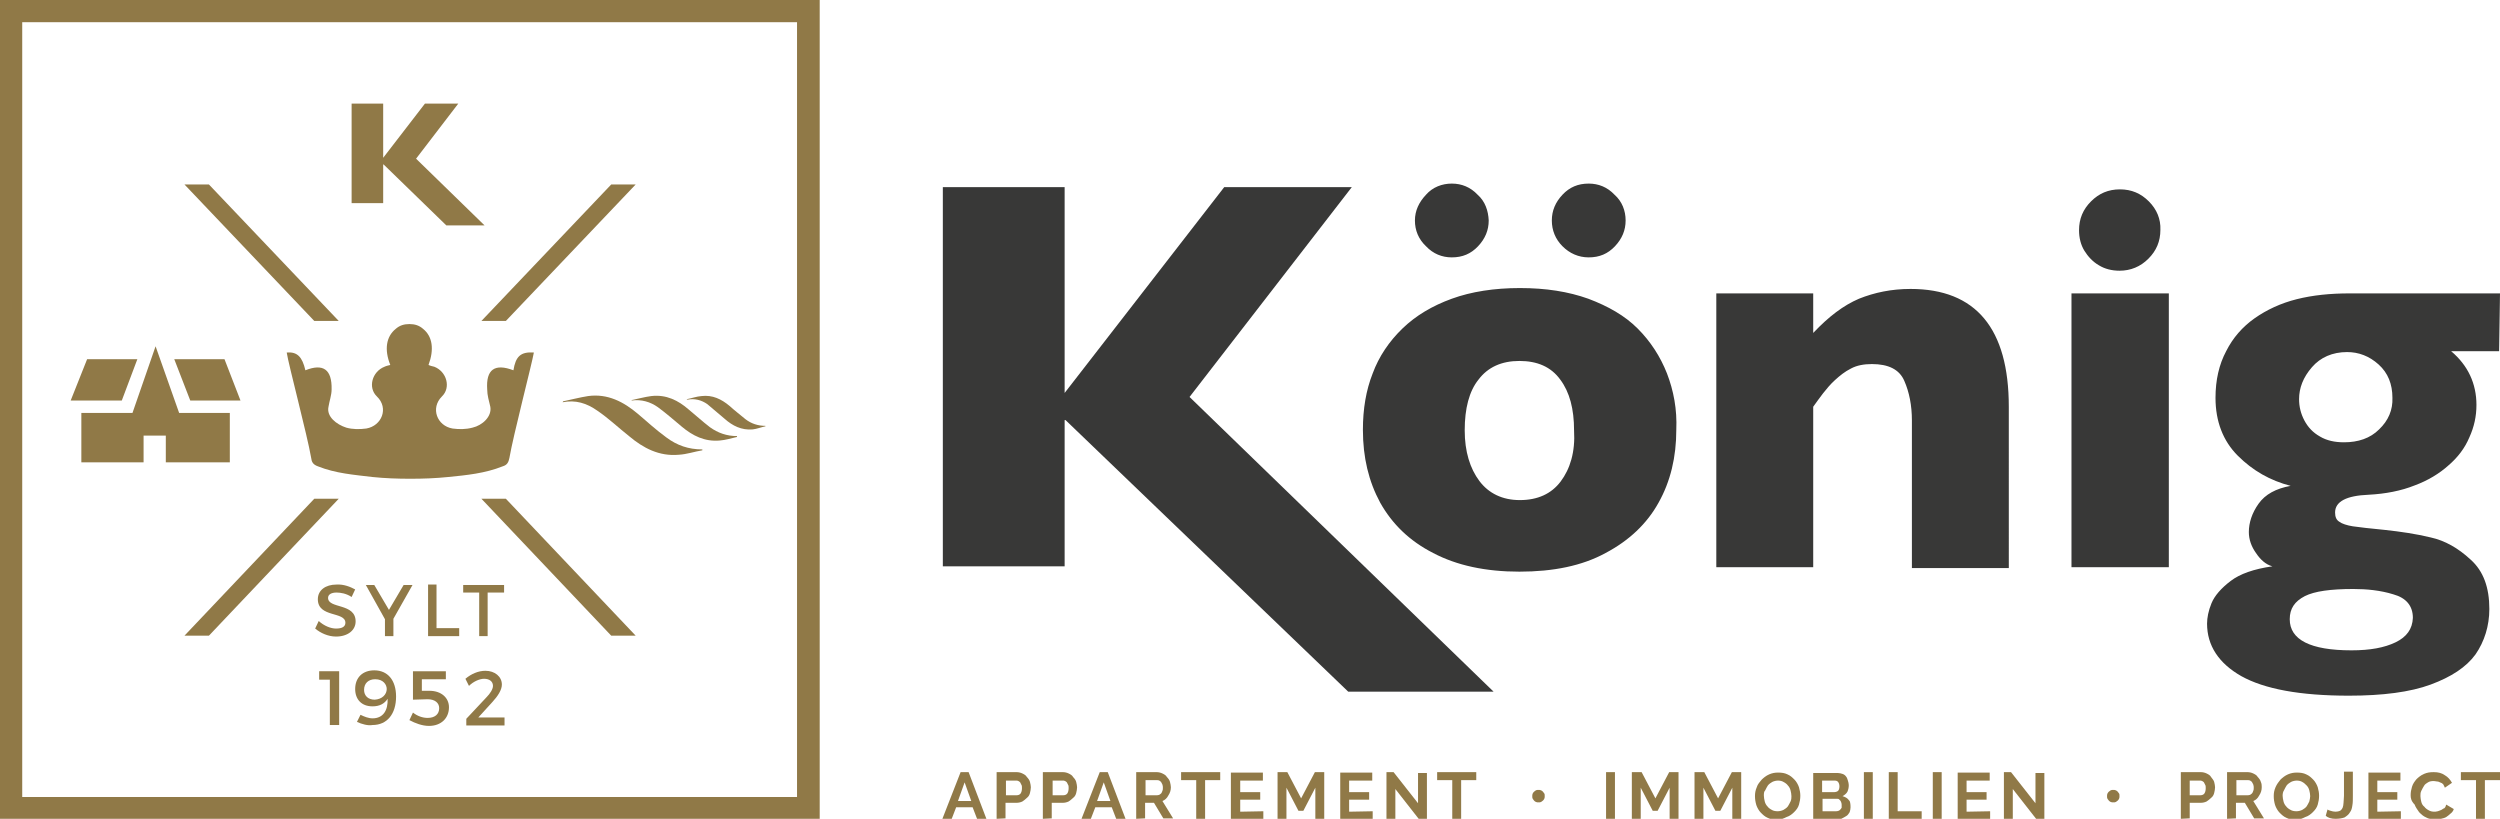
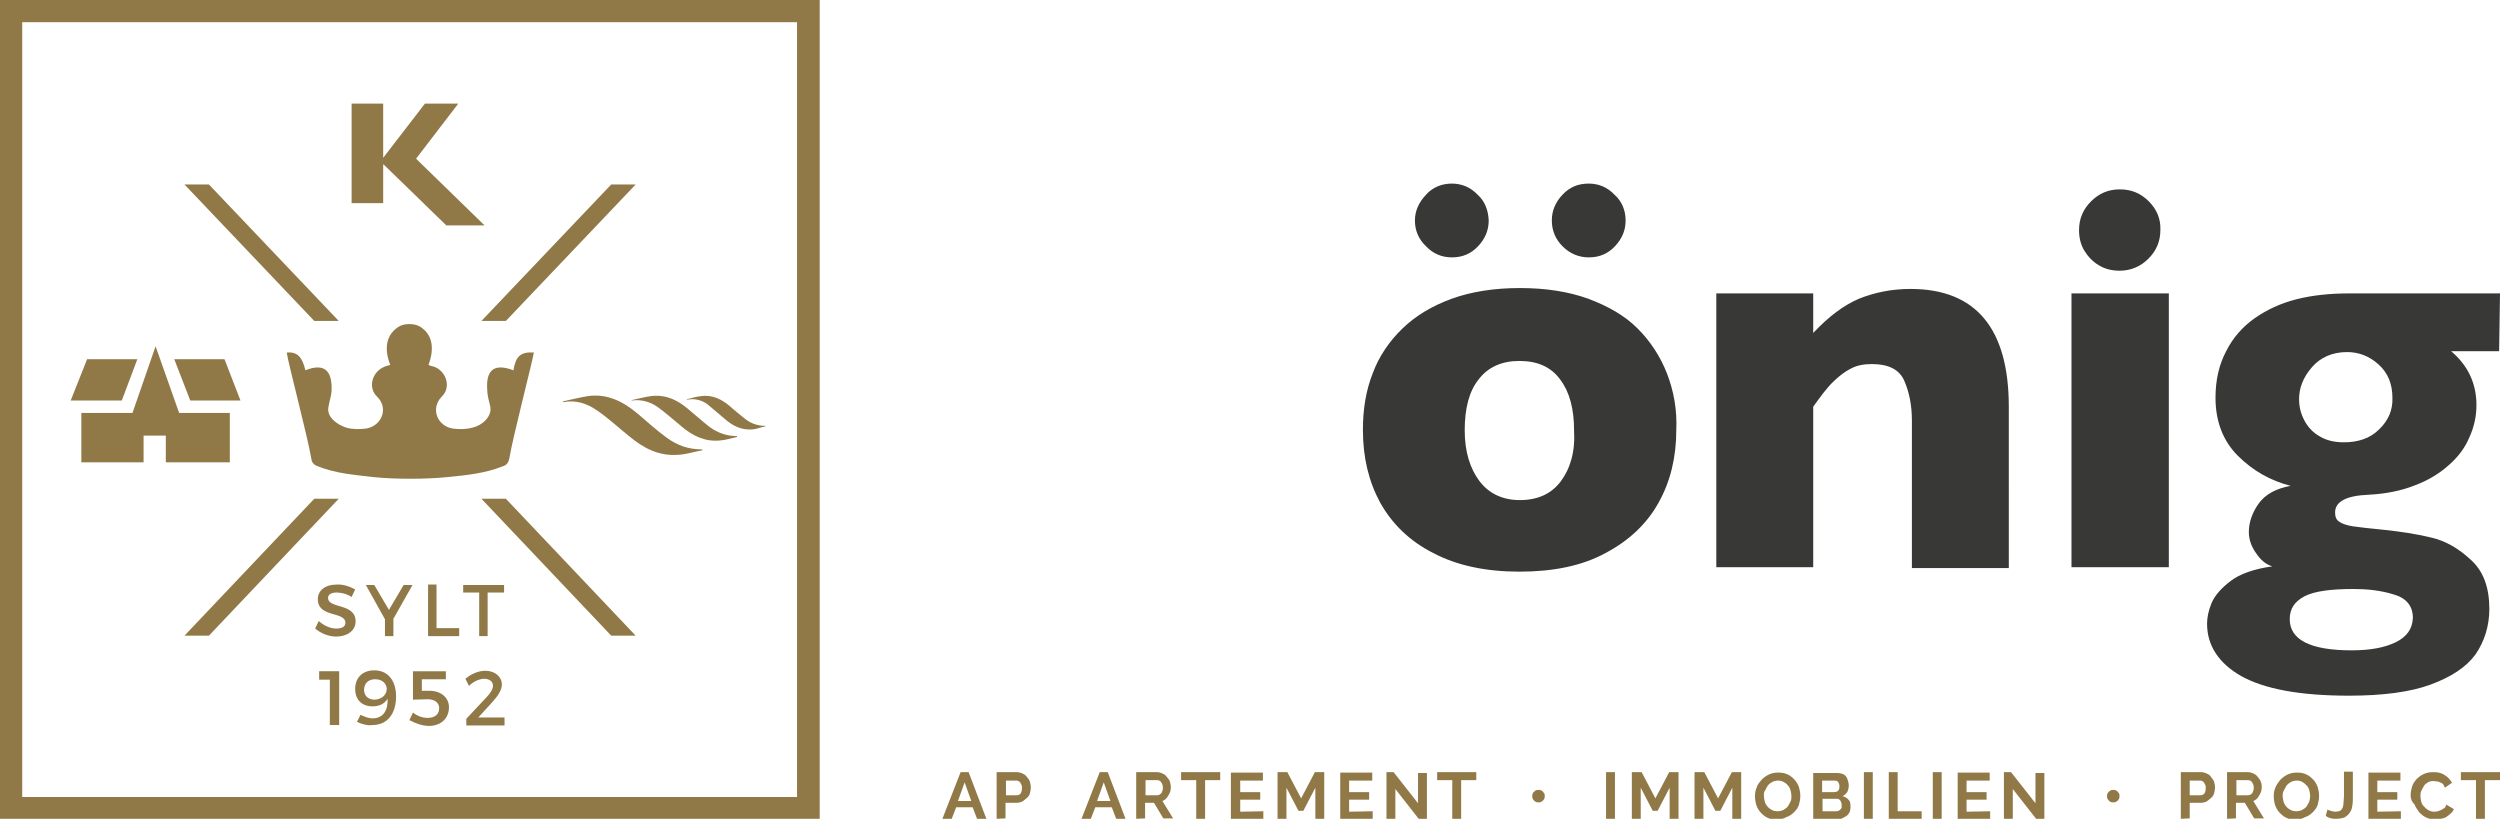
<svg xmlns="http://www.w3.org/2000/svg" version="1.1" id="Ebene_1" x="0px" y="0px" viewBox="0 0 562.4 184.2" style="enable-background:new 0 0 562.4 184.2;" xml:space="preserve">
  <style type="text/css">
	.st0{fill:#907947;}
	.st1{fill-rule:evenodd;clip-rule:evenodd;fill:#907947;}
	.st2{fill:#383837;}
</style>
  <g>
    <path class="st0" d="M179.3,5v174.3H5V5H179.3 M184.4,0H0v184.4h184.4L184.4,0L184.4,0z" />
    <g>
      <path class="st1" d="M170.9,95.8C170.9,95.8,171,95.9,170.9,95.8" />
    </g>
    <g>
      <polygon class="st1" points="27.4,90.1 30.9,80.8 19.6,80.8 15.9,90.1   " />
      <polygon class="st1" points="42.8,90.1 54.1,90.1 50.5,80.8 39.2,80.8   " />
      <polygon class="st1" points="40.3,92.9 35,77.9 29.8,92.9 18.3,92.9 18.3,104 32.3,104 32.3,98 37.3,98 37.3,104 51.7,104     51.7,92.9   " />
    </g>
    <polygon class="st0" points="76.2,72.2 47,41.5 41.5,41.5 70.7,72.2  " />
    <polygon class="st0" points="108.3,72.2 137.5,41.5 143,41.5 113.8,72.2  " />
    <polygon class="st0" points="76.2,112.2 47,143 41.5,143 70.7,112.2  " />
    <polygon class="st0" points="108.3,112.2 137.5,143 143,143 113.8,112.2  " />
    <polygon class="st0" points="79.1,23.3 79.1,45.7 86.2,45.7 86.2,37 86.3,37 100.4,50.7 109,50.7 93.6,35.7 103.1,23.3 95.6,23.3    86.2,35.5 86.2,23.3  " />
    <g>
      <g>
        <path class="st0" d="M79.9,132.6l-0.8,1.7c-1.2-0.8-2.5-1-3.4-1c-1.1,0-1.9,0.4-1.9,1.2c0,2.5,6.2,1.1,6.2,5.3     c0,2-1.8,3.4-4.4,3.4c-1.8,0-3.5-0.8-4.7-1.8l0.8-1.7c1.2,1.1,2.7,1.7,3.9,1.7c1.3,0,2.1-0.4,2.1-1.3c0-2.6-6.2-1.1-6.2-5.3     c0-2,1.7-3.3,4.2-3.3C77.3,131.4,78.8,132,79.9,132.6z" />
        <path class="st0" d="M88.5,143.1h-1.9v-3.8l-4.3-7.7h1.9l3.3,5.6l3.3-5.6h2l-4.3,7.6V143.1z" />
        <path class="st0" d="M103.3,141.3v1.8h-7v-11.6h1.9v9.8H103.3z" />
        <path class="st0" d="M109.7,133.3v9.8h-1.9v-9.8h-3.6v-1.7h9.2v1.7H109.7z" />
      </g>
      <g>
        <path class="st0" d="M74.2,163.2v-10.3h-2.4V151h4.5v12.1H74.2z" />
        <path class="st0" d="M80.3,162.4l0.8-1.6c0.8,0.4,1.8,0.8,2.7,0.8c2.4,0,3.5-1.8,3.4-4.4c-0.7,1.1-1.8,1.7-3.4,1.7     c-2.5,0-3.9-1.6-3.9-3.9c0-2.6,1.7-4.2,4.3-4.2c3,0,4.9,2.2,4.9,5.9c0,3.9-2,6.4-5.3,6.4C82.8,163.3,81.4,162.9,80.3,162.4z      M87,155c0-1-0.8-2.2-2.6-2.2c-1.5,0-2.5,0.9-2.5,2.4c0,1.3,0.9,2.2,2.4,2.2C86,157.3,87,156.2,87,155z" />
        <path class="st0" d="M94.9,152.8v2.6h1.7c2.7,0,4.4,1.6,4.4,3.7c0,2.5-1.8,4.2-4.5,4.2c-1.5,0-3.1-0.6-4.4-1.3l0.8-1.7     c1,0.8,2.2,1.2,3.3,1.2c1.6,0,2.6-0.8,2.6-2.2c0-1.2-1-2-2.6-2c-0.8,0-2.4,0.1-3.3,0.1v-6.4h7.4v1.8h-5.4V152.8z" />
        <path class="st0" d="M112.9,154c0,1.2-0.9,2.6-2.2,4l-3.1,3.4h5.9v1.8h-8.6v-1.5l4.5-4.8c0.9-0.9,1.5-1.9,1.5-2.6     c0-1-0.8-1.6-2-1.6c-1,0-2.4,0.6-3.4,1.6l-0.8-1.6c1.3-1.1,2.9-1.8,4.5-1.8C111.3,150.9,112.9,152.2,112.9,154z" />
      </g>
    </g>
    <g>
      <path class="st1" d="M126.6,90.3c1.9-0.4,3.8-0.9,5.7-1.2c4.4-0.6,8,1.3,11.2,4c2.1,1.8,4.2,3.7,6.4,5.3c2.4,1.8,5,2.7,8.1,2.7    c0,0.1,0,0.2,0,0.2c-1.8,0.3-3.5,0.9-5.3,1c-4.4,0.4-8-1.5-11.2-4.2c-2.4-1.9-4.6-4-7.1-5.7c-2.4-1.7-4.9-2.5-7.9-1.9    C126.7,90.6,126.7,90.4,126.6,90.3z" />
      <path class="st1" d="M142.1,90c1.5-0.3,2.9-0.7,4.4-0.9c3.4-0.4,6.1,1,8.4,3c1.6,1.3,3.1,2.7,4.8,4c1.8,1.3,3.8,2,6.1,2    c0,0.1,0,0.1,0,0.2c-1.3,0.3-2.6,0.7-3.9,0.8c-3.4,0.3-6.1-1.1-8.5-3.1c-1.8-1.5-3.5-3-5.4-4.4c-1.7-1.2-3.7-1.8-5.9-1.5    C142.1,90.2,142.1,90.1,142.1,90z" />
      <path class="st1" d="M154.5,89.8c1.1-0.2,2.1-0.6,3.3-0.7c2.5-0.3,4.5,0.7,6.3,2.2c1.1,1,2.4,2,3.6,3c1.3,1,2.8,1.5,4.5,1.5    c0,0.1,0,0.1,0,0.1c-1,0.2-1.9,0.6-2.9,0.7c-2.5,0.2-4.5-0.8-6.3-2.4c-1.3-1.1-2.6-2.2-3.9-3.3c-1.3-0.9-2.8-1.3-4.4-1    C154.5,89.9,154.5,89.9,154.5,89.8z" />
    </g>
    <path class="st1" d="M115.5,83.3c-4.2-1.6-6.2-0.2-5.9,4.3c0,1.3,0.4,2.6,0.7,3.9c0.4,2.2-1.8,4.2-4,4.7c-1.5,0.4-3,0.4-4.5,0.2   c-3.5-0.6-5-4.6-2.4-7.2c2.1-2,1.1-5.6-1.7-6.7c-0.4-0.1-0.9-0.2-1.3-0.4c1.3-3.5,0.9-6.4-1.2-8.1c-0.9-0.8-1.9-1.1-3.1-1.1   s-2.2,0.3-3.1,1.1c-2.1,1.7-2.6,4.6-1.2,8.1c-0.4,0.1-0.9,0.2-1.3,0.4c-2.8,1.1-3.8,4.7-1.7,6.7c2.7,2.6,1.1,6.6-2.4,7.2   c-1.5,0.2-3.1,0.2-4.5-0.2c-2.2-0.7-4.5-2.5-4-4.7c0.2-1.3,0.7-2.6,0.7-3.9c0.1-4.5-1.9-5.9-5.9-4.3c-0.7-3-1.8-4.2-4.2-4   c0.4,2.7,4.6,18.5,5.5,23.7c0.1,0.9,0.4,1.5,1.5,1.9c4,1.6,8.1,1.9,12.2,2.4c2.9,0.3,5.7,0.4,8.6,0.4c2.9,0,5.7-0.1,8.6-0.4   c4-0.4,8.2-0.8,12.2-2.4c1-0.3,1.3-0.9,1.5-1.9c0.9-5.2,5-20.9,5.5-23.7C117.1,79.1,116,80.2,115.5,83.3z" />
    <g>
      <g>
        <path class="st2" d="M538.9,144.5c-2.5,1.2-5.7,1.8-9.9,1.8c-9.3,0-13.9-2.4-13.9-7c0-2.4,1.1-4,3.4-5.2     c2.2-1.1,5.8-1.6,10.9-1.6c3,0,6.1,0.3,9,1.2c2.9,0.8,4.4,2.6,4.4,5.3C542.7,141.5,541.4,143.3,538.9,144.5 M535.2,96.6     c-2,2-4.7,2.9-7.9,2.9c-2.1,0-3.9-0.4-5.4-1.3c-1.6-0.9-2.7-2.1-3.5-3.6c-0.8-1.5-1.2-3.1-1.2-4.8c0-2.5,0.9-4.9,2.9-7.2     c1.9-2.2,4.6-3.4,7.9-3.4c2.6,0,5,0.9,7.1,2.8c2.1,1.9,3.1,4.4,3.1,7.5C538.3,92.2,537.3,94.6,535.2,96.6 M562.4,66h-33.8     c-4.4,0-8.3,0.4-11.9,1.3c-3.6,0.9-6.8,2.4-9.5,4.3c-2.7,1.9-4.9,4.4-6.4,7.4c-1.6,3-2.4,6.5-2.4,10.5c0,5.3,1.7,9.7,5,13     c3.4,3.4,7.3,5.6,11.9,6.8c-3.3,0.6-5.7,1.9-7.2,4c-1.5,2.1-2.2,4.3-2.2,6.4c0,1.7,0.6,3.3,1.6,4.7c1,1.5,2.2,2.6,3.7,3     c-4.2,0.6-7.3,1.7-9.4,3.3c-2.1,1.6-3.6,3.3-4.3,5c-0.7,1.7-1,3.3-1,4.6c0,4.9,2.6,8.9,7.7,11.8c5.2,2.9,13.2,4.4,24.2,4.4     c7.6,0,13.8-0.8,18.4-2.5c4.6-1.7,8-3.9,10.1-6.8c2-2.9,3.1-6.4,3.1-10.2c0-4.8-1.3-8.5-4.2-11.1c-2.8-2.6-5.8-4.3-9-5     c-3.3-0.8-6.7-1.3-10.4-1.7c-3.3-0.3-5.6-0.6-7.1-0.8c-1.3-0.2-2.5-0.6-3-1c-0.7-0.4-1-1.1-1-2.1c0-2.5,2.6-3.8,7.5-4     c3.9-0.2,7.4-0.9,10.4-2.1c3-1.1,5.6-2.7,7.6-4.5c2.1-1.8,3.7-3.9,4.7-6.3c1.1-2.4,1.6-4.8,1.6-7.3c0-4.8-1.9-8.9-5.7-12.1h10.8     L562.4,66L562.4,66z M466,127.6h21.9V66H466V127.6z M483.4,45.3c-1.8-1.8-3.9-2.7-6.5-2.7s-4.7,0.9-6.5,2.7     c-1.8,1.8-2.7,3.9-2.7,6.5c0,1.7,0.4,3.3,1.2,4.6c0.8,1.3,1.9,2.5,3.3,3.3c1.3,0.8,2.9,1.2,4.6,1.2c2.5,0,4.7-0.9,6.5-2.7     c1.8-1.8,2.7-3.9,2.7-6.5C486.1,49.3,485.2,47.1,483.4,45.3 M451.9,91.5c0-17.6-7.4-26.5-22.1-26.5c-4.3,0-8.1,0.8-11.6,2.2     c-3.5,1.5-6.8,4-10.3,7.7v-8.9h-21.8v61.6h21.8V91.5c0.8-1.1,1.5-2.1,2.2-3c0.8-1,1.6-2,2.7-3c1.1-1,2.2-1.9,3.6-2.6     c1.3-0.7,2.9-1,4.7-1c3.7,0,6.2,1.2,7.3,3.8c1.1,2.5,1.7,5.5,1.7,8.9v33.2h21.8V91.5z M332.4,43.8c-1.6-1.7-3.6-2.5-5.8-2.5     c-2.2,0-4.3,0.8-5.8,2.5c-1.6,1.7-2.5,3.6-2.5,5.8c0,2.2,0.8,4.2,2.5,5.8c1.6,1.7,3.6,2.5,5.8,2.5c2.4,0,4.3-0.8,5.9-2.5     c1.6-1.7,2.4-3.6,2.4-5.8C334.8,47.4,334.1,45.3,332.4,43.8 M363.2,43.8c-1.6-1.7-3.6-2.5-5.8-2.5c-2.4,0-4.3,0.8-5.9,2.5     c-1.6,1.7-2.4,3.6-2.4,5.8c0,2.2,0.8,4.2,2.4,5.8c1.6,1.6,3.6,2.5,5.9,2.5c2.4,0,4.3-0.8,5.9-2.5c1.6-1.7,2.4-3.6,2.4-5.8     C365.7,47.4,364.9,45.3,363.2,43.8 M351.1,108.3c-2.1,2.8-5.2,4.2-9.2,4.2c-3.9,0-7-1.5-9.1-4.3s-3.3-6.6-3.3-11.4     c0-4.9,1-8.8,3.1-11.4c2.1-2.8,5.2-4.2,9.2-4.2c4,0,7.1,1.3,9.2,4.2c2.1,2.8,3.1,6.6,3.1,11.4     C354.4,101.7,353.2,105.5,351.1,108.3 M375,84c-1.5-3.8-3.7-7.2-6.6-10.1c-2.9-2.9-6.6-5-11.1-6.7c-4.5-1.6-9.5-2.4-15.4-2.4     c-5.7,0-10.9,0.8-15.3,2.4c-4.4,1.6-8.1,3.8-11.1,6.7c-3,2.9-5.3,6.3-6.7,10.1c-1.5,3.8-2.2,8-2.2,12.7c0,6.2,1.3,11.6,3.9,16.4     c2.7,4.8,6.6,8.6,11.9,11.3c5.3,2.8,11.8,4.2,19.4,4.2s14.1-1.3,19.4-4.2c5.3-2.8,9.3-6.6,11.9-11.3c2.7-4.8,4-10.3,4-16.4     C377.3,92.1,376.5,87.9,375,84" />
      </g>
-       <polygon class="st2" points="212.1,42.1 212.1,127.4 239.5,127.4 239.5,94.5 239.7,94.5 303.3,155.6 336,155.6 267.6,89.3     304.1,42.1 275.4,42.1 239.5,88.4 239.5,42.1   " />
    </g>
    <g>
      <path class="st0" d="M216.1,173.7h1.8l4,10.5h-2.1l-1-2.6h-3.7l-1,2.6H212L216.1,173.7z M218.5,180.2l-1.5-4.2l-1.5,4.2H218.5z" />
      <path class="st0" d="M224.2,184.2v-10.5h4.5c0.4,0,0.9,0.1,1.3,0.3c0.4,0.2,0.8,0.4,1,0.8c0.3,0.3,0.6,0.7,0.7,1.1    s0.2,0.9,0.2,1.2c0,0.4-0.1,0.9-0.2,1.3c-0.1,0.4-0.3,0.8-0.7,1.1c-0.3,0.3-0.7,0.6-1,0.8c-0.4,0.2-0.9,0.3-1.3,0.3h-2.5v3.5    L224.2,184.2L224.2,184.2z M226.3,178.9h2.4c0.3,0,0.7-0.1,0.9-0.4c0.2-0.3,0.3-0.7,0.3-1.2c0-0.2,0-0.6-0.1-0.7    c-0.1-0.2-0.2-0.4-0.3-0.6c-0.1-0.1-0.2-0.2-0.4-0.3c-0.2-0.1-0.3-0.1-0.6-0.1h-2.2v3.4H226.3z" />
-       <path class="st0" d="M234.6,184.2v-10.5h4.5c0.4,0,0.9,0.1,1.3,0.3c0.4,0.2,0.8,0.4,1,0.8c0.3,0.3,0.6,0.7,0.7,1.1    c0.1,0.4,0.2,0.9,0.2,1.2c0,0.4-0.1,0.9-0.2,1.3c-0.1,0.4-0.3,0.8-0.7,1.1c-0.3,0.3-0.7,0.6-1,0.8c-0.4,0.2-0.9,0.3-1.3,0.3h-2.5    v3.5L234.6,184.2L234.6,184.2z M236.8,178.9h2.4c0.3,0,0.7-0.1,0.9-0.4c0.2-0.3,0.3-0.7,0.3-1.2c0-0.2,0-0.6-0.1-0.7    c-0.1-0.2-0.2-0.4-0.3-0.6c-0.1-0.1-0.2-0.2-0.4-0.3c-0.2-0.1-0.3-0.1-0.6-0.1h-2.2v3.4H236.8z" />
      <path class="st0" d="M247.4,173.7h1.8l4,10.5h-2.1l-1-2.6h-3.7l-1,2.6h-2.1L247.4,173.7z M249.8,180.2l-1.5-4.2l-1.5,4.2H249.8z" />
      <path class="st0" d="M255.6,184.2v-10.5h4.6c0.4,0,0.9,0.1,1.3,0.3c0.4,0.2,0.8,0.4,1,0.8c0.3,0.3,0.6,0.7,0.7,1.1    s0.2,0.9,0.2,1.2c0,0.7-0.2,1.3-0.6,1.9c-0.3,0.6-0.8,1-1.3,1.2l2.4,3.9h-2.2l-2.1-3.5h-2v3.5L255.6,184.2L255.6,184.2z     M257.6,178.9h2.6c0.2,0,0.3,0,0.6-0.1c0.1-0.1,0.3-0.2,0.4-0.3c0.1-0.1,0.2-0.3,0.3-0.6c0.1-0.2,0.1-0.4,0.1-0.7    c0-0.2,0-0.4-0.1-0.7s-0.2-0.3-0.3-0.6c-0.1-0.1-0.3-0.2-0.4-0.3c-0.2-0.1-0.3-0.1-0.6-0.1h-2.5v3.4H257.6z" />
      <path class="st0" d="M274.5,175.5h-3.4v8.8h-2v-8.8h-3.4v-1.8h8.8V175.5z" />
      <path class="st0" d="M284.2,182.5v1.8h-7.3v-10.5h7.2v1.8H279v2.6h4.5v1.7H279v2.7L284.2,182.5L284.2,182.5z" />
      <path class="st0" d="M295.9,184.2v-7l-2.7,5.2h-1.1l-2.7-5.2v7h-2v-10.5h2.2l3.1,5.9l3.1-5.9h2.1v10.5H295.9z" />
      <path class="st0" d="M308.8,182.5v1.8h-7.3v-10.5h7.2v1.8h-5.2v2.6h4.5v1.7h-4.5v2.7L308.8,182.5L308.8,182.5z" />
      <path class="st0" d="M313.9,177.5v6.7h-2v-10.5h1.6l5.5,7v-6.8h2v10.5h-1.7L313.9,177.5z" />
      <path class="st0" d="M332.1,175.5h-3.4v8.8h-2v-8.8h-3.4v-1.8h8.8V175.5z" />
      <path class="st0" d="M347.5,179.1c0,0.2,0,0.4-0.1,0.6c-0.1,0.2-0.2,0.3-0.3,0.4c-0.1,0.1-0.3,0.2-0.4,0.3    c-0.2,0.1-0.3,0.1-0.6,0.1c-0.2,0-0.4,0-0.6-0.1c-0.2-0.1-0.3-0.2-0.4-0.3c-0.1-0.1-0.2-0.3-0.3-0.4c-0.1-0.2-0.1-0.3-0.1-0.6    c0-0.2,0-0.4,0.1-0.6c0.1-0.2,0.2-0.3,0.3-0.4c0.1-0.1,0.3-0.2,0.4-0.3c0.2-0.1,0.3-0.1,0.6-0.1c0.2,0,0.4,0,0.6,0.1    c0.2,0.1,0.3,0.2,0.4,0.3c0.1,0.1,0.2,0.3,0.3,0.4C347.5,178.6,347.5,178.9,347.5,179.1z" />
      <path class="st0" d="M361.3,184.2v-10.5h2v10.5H361.3z" />
      <path class="st0" d="M375.6,184.2v-7l-2.7,5.2h-1.1l-2.7-5.2v7h-2v-10.5h2.2l3.1,5.9l3.1-5.9h2.1v10.5H375.6z" />
      <path class="st0" d="M389.7,184.2v-7l-2.7,5.2h-1.1l-2.7-5.2v7h-2v-10.5h2.2l3.1,5.9l3.1-5.9h2.1v10.5H389.7z" />
      <path class="st0" d="M399.8,184.4c-0.8,0-1.5-0.1-2.1-0.4c-0.7-0.3-1.1-0.7-1.6-1.2c-0.4-0.4-0.8-1.1-1-1.7    c-0.2-0.7-0.3-1.3-0.3-2c0-0.7,0.1-1.3,0.4-2c0.2-0.7,0.7-1.2,1.1-1.7c0.4-0.4,1-0.9,1.7-1.2c0.7-0.3,1.3-0.4,2-0.4    c0.8,0,1.5,0.1,2.1,0.4c0.7,0.3,1.1,0.7,1.6,1.2c0.4,0.4,0.8,1.1,1,1.7c0.2,0.7,0.3,1.3,0.3,1.9c0,0.7-0.1,1.3-0.3,2    c-0.2,0.7-0.6,1.2-1.1,1.7c-0.4,0.4-1,0.9-1.7,1.1C401.3,184.1,400.6,184.4,399.8,184.4z M396.8,179c0,0.4,0.1,0.9,0.2,1.3    s0.3,0.8,0.6,1.1c0.2,0.3,0.6,0.6,1,0.8c0.3,0.2,0.8,0.3,1.3,0.3c0.4,0,0.9-0.1,1.3-0.3c0.3-0.2,0.7-0.4,1-0.8    c0.2-0.3,0.4-0.7,0.6-1.1s0.2-0.9,0.2-1.2c0-0.4-0.1-0.9-0.2-1.3c-0.1-0.4-0.3-0.8-0.6-1.1c-0.2-0.3-0.6-0.6-1-0.8    c-0.3-0.2-0.8-0.3-1.2-0.3c-0.4,0-0.9,0.1-1.3,0.3c-0.3,0.2-0.7,0.4-1,0.8c-0.2,0.3-0.4,0.7-0.6,1.1    C396.8,178.1,396.8,178.5,396.8,179z" />
      <path class="st0" d="M416.3,181.6c0,0.4-0.1,0.8-0.2,1.1c-0.2,0.3-0.4,0.7-0.8,0.9c-0.3,0.2-0.7,0.4-1.1,0.6s-0.9,0.2-1.3,0.2h-5    v-10.5h5.6c0.3,0,0.7,0.1,1,0.2c0.3,0.1,0.6,0.3,0.8,0.6c0.2,0.2,0.3,0.6,0.4,0.9c0.1,0.3,0.2,0.7,0.2,1c0,0.6-0.1,1-0.3,1.5    c-0.2,0.4-0.7,0.8-1.1,1c0.6,0.2,1.1,0.4,1.5,1C416.2,180.2,416.3,180.9,416.3,181.6z M409.9,175.5v2.7h2.7c0.3,0,0.7-0.1,0.9-0.3    c0.2-0.2,0.3-0.6,0.3-1c0-0.4-0.1-0.7-0.3-1c-0.2-0.2-0.4-0.3-0.8-0.3H409.9z M414.3,181.1c0-0.2,0-0.3-0.1-0.6    c-0.1-0.2-0.1-0.3-0.2-0.4c-0.1-0.1-0.2-0.2-0.3-0.3s-0.3-0.1-0.4-0.1H410v2.8h3c0.2,0,0.3,0,0.6-0.1c0.1-0.1,0.3-0.1,0.4-0.3    c0.1-0.1,0.2-0.2,0.3-0.4C414.3,181.4,414.3,181.3,414.3,181.1z" />
      <path class="st0" d="M419.3,184.2v-10.5h2v10.5H419.3z" />
      <path class="st0" d="M424.9,184.2v-10.5h2v8.8h5.4v1.8L424.9,184.2L424.9,184.2z" />
      <path class="st0" d="M434.8,184.2v-10.5h2v10.5H434.8z" />
      <path class="st0" d="M447.7,182.5v1.8h-7.3v-10.5h7.2v1.8h-5.2v2.6h4.5v1.7h-4.5v2.7L447.7,182.5L447.7,182.5z" />
      <path class="st0" d="M452.8,177.5v6.7h-2v-10.5h1.6l5.5,7v-6.8h2v10.5h-1.7L452.8,177.5z" />
      <path class="st0" d="M476.8,179.1c0,0.2,0,0.4-0.1,0.6c-0.1,0.2-0.2,0.3-0.3,0.4c-0.1,0.1-0.3,0.2-0.4,0.3    c-0.2,0.1-0.3,0.1-0.6,0.1c-0.2,0-0.4,0-0.6-0.1c-0.2-0.1-0.3-0.2-0.4-0.3c-0.1-0.1-0.2-0.3-0.3-0.4c-0.1-0.2-0.1-0.3-0.1-0.6    c0-0.2,0-0.4,0.1-0.6c0.1-0.2,0.2-0.3,0.3-0.4c0.1-0.1,0.3-0.2,0.4-0.3c0.2-0.1,0.3-0.1,0.6-0.1c0.2,0,0.4,0,0.6,0.1    c0.2,0.1,0.3,0.2,0.4,0.3c0.1,0.1,0.2,0.3,0.3,0.4C476.8,178.6,476.8,178.9,476.8,179.1z" />
      <path class="st0" d="M490.6,184.2v-10.5h4.5c0.4,0,0.9,0.1,1.3,0.3c0.4,0.2,0.8,0.4,1,0.8c0.2,0.3,0.6,0.7,0.7,1.1    s0.2,0.9,0.2,1.2c0,0.4-0.1,0.9-0.2,1.3s-0.3,0.8-0.7,1.1c-0.3,0.3-0.7,0.6-1,0.8c-0.4,0.2-0.9,0.3-1.3,0.3h-2.5v3.5L490.6,184.2    L490.6,184.2z M492.6,178.9h2.4c0.3,0,0.7-0.1,0.9-0.4c0.2-0.3,0.3-0.7,0.3-1.2c0-0.2,0-0.6-0.1-0.7c-0.1-0.2-0.2-0.4-0.3-0.6    c-0.1-0.1-0.2-0.2-0.4-0.3c-0.2-0.1-0.3-0.1-0.6-0.1h-2.2v3.4H492.6z" />
      <path class="st0" d="M501,184.2v-10.5h4.6c0.4,0,0.9,0.1,1.3,0.3c0.4,0.2,0.8,0.4,1,0.8c0.3,0.3,0.6,0.7,0.7,1.1    c0.2,0.4,0.2,0.9,0.2,1.2c0,0.7-0.2,1.3-0.6,1.9c-0.3,0.6-0.8,1-1.3,1.2l2.4,3.9h-2.2l-2.1-3.5h-2v3.5L501,184.2L501,184.2z     M503,178.9h2.6c0.2,0,0.3,0,0.6-0.1c0.1-0.1,0.3-0.2,0.4-0.3s0.2-0.3,0.3-0.6c0.1-0.2,0.1-0.4,0.1-0.7c0-0.2,0-0.4-0.1-0.7    s-0.2-0.3-0.3-0.6c-0.1-0.1-0.3-0.2-0.4-0.3c-0.2-0.1-0.3-0.1-0.6-0.1h-2.5v3.4H503z" />
      <path class="st0" d="M516.5,184.4c-0.8,0-1.5-0.1-2.1-0.4c-0.7-0.3-1.1-0.7-1.6-1.2c-0.4-0.4-0.8-1.1-1-1.7    c-0.2-0.7-0.3-1.3-0.3-2c0-0.7,0.1-1.3,0.4-2c0.3-0.7,0.7-1.2,1.1-1.7c0.4-0.4,1-0.9,1.7-1.2c0.7-0.3,1.3-0.4,2-0.4    c0.8,0,1.5,0.1,2.1,0.4c0.7,0.3,1.1,0.7,1.6,1.2c0.4,0.4,0.8,1.1,1,1.7c0.2,0.7,0.3,1.3,0.3,1.9c0,0.7-0.1,1.3-0.3,2    c-0.2,0.7-0.6,1.2-1.1,1.7c-0.4,0.4-1,0.9-1.7,1.1C518,184.1,517.3,184.4,516.5,184.4z M513.5,179c0,0.4,0.1,0.9,0.2,1.3    c0.1,0.4,0.3,0.8,0.6,1.1c0.2,0.3,0.6,0.6,1,0.8c0.3,0.2,0.8,0.3,1.3,0.3c0.4,0,0.9-0.1,1.3-0.3c0.3-0.2,0.7-0.4,1-0.8    c0.2-0.3,0.4-0.7,0.6-1.1c0.1-0.4,0.2-0.9,0.2-1.2c0-0.4-0.1-0.9-0.2-1.3c-0.1-0.4-0.3-0.8-0.6-1.1s-0.6-0.6-1-0.8    c-0.3-0.2-0.8-0.3-1.2-0.3s-0.9,0.1-1.3,0.3c-0.3,0.2-0.7,0.4-1,0.8c-0.2,0.3-0.4,0.7-0.6,1.1C513.6,178.1,513.5,178.5,513.5,179z    " />
      <path class="st0" d="M523.6,182.1c0.1,0.1,0.3,0.2,0.7,0.3c0.3,0.1,0.7,0.2,1.1,0.2s0.8-0.1,1-0.2c0.2-0.1,0.4-0.3,0.6-0.7    c0.1-0.3,0.2-0.7,0.2-1.1s0.1-1,0.1-1.6v-5.4h2v5.4c0,0.8,0,1.6-0.1,2.1c-0.1,0.7-0.2,1.2-0.6,1.7c-0.2,0.4-0.7,0.8-1.2,1.1    c-0.6,0.2-1.2,0.3-2,0.3c-0.9,0-1.7-0.2-2.2-0.7L523.6,182.1z" />
      <path class="st0" d="M540.1,182.5v1.8h-7.3v-10.5h7.2v1.8h-5.2v2.6h4.5v1.7h-4.5v2.7L540.1,182.5L540.1,182.5z" />
      <path class="st0" d="M542.3,178.9c0-0.7,0.1-1.2,0.3-1.9c0.2-0.7,0.6-1.2,1-1.7c0.4-0.4,1-0.9,1.7-1.2c0.7-0.3,1.3-0.4,2.2-0.4    c1,0,1.8,0.2,2.5,0.7c0.7,0.4,1.2,1,1.6,1.7l-1.6,1.1c-0.1-0.3-0.3-0.6-0.4-0.8c-0.2-0.2-0.4-0.3-0.7-0.4    c-0.2-0.1-0.4-0.2-0.7-0.2c-0.2,0-0.4-0.1-0.7-0.1c-0.6,0-1,0.1-1.3,0.3c-0.3,0.2-0.7,0.4-0.9,0.8c-0.2,0.3-0.4,0.7-0.6,1.1    s-0.2,0.8-0.2,1.2c0,0.4,0.1,0.9,0.2,1.3c0.1,0.4,0.3,0.8,0.7,1.1c0.2,0.3,0.6,0.6,1,0.8c0.3,0.2,0.8,0.3,1.2,0.3    c0.2,0,0.4,0,0.8-0.1c0.2-0.1,0.4-0.1,0.8-0.3c0.2-0.1,0.4-0.3,0.7-0.4c0.2-0.2,0.3-0.4,0.4-0.8l1.7,1c-0.1,0.4-0.4,0.8-0.7,1    c-0.3,0.3-0.7,0.6-1,0.8c-0.3,0.2-0.8,0.3-1.2,0.4c-0.4,0.1-0.9,0.1-1.3,0.1c-0.8,0-1.5-0.1-2-0.4c-0.7-0.3-1.1-0.7-1.6-1.2    c-0.4-0.6-0.8-1.1-1-1.7C542.4,180.2,542.3,179.5,542.3,178.9z" />
      <path class="st0" d="M562.4,175.5H559v8.8h-2v-8.8h-3.4v-1.8h8.8V175.5z" />
    </g>
  </g>
</svg>